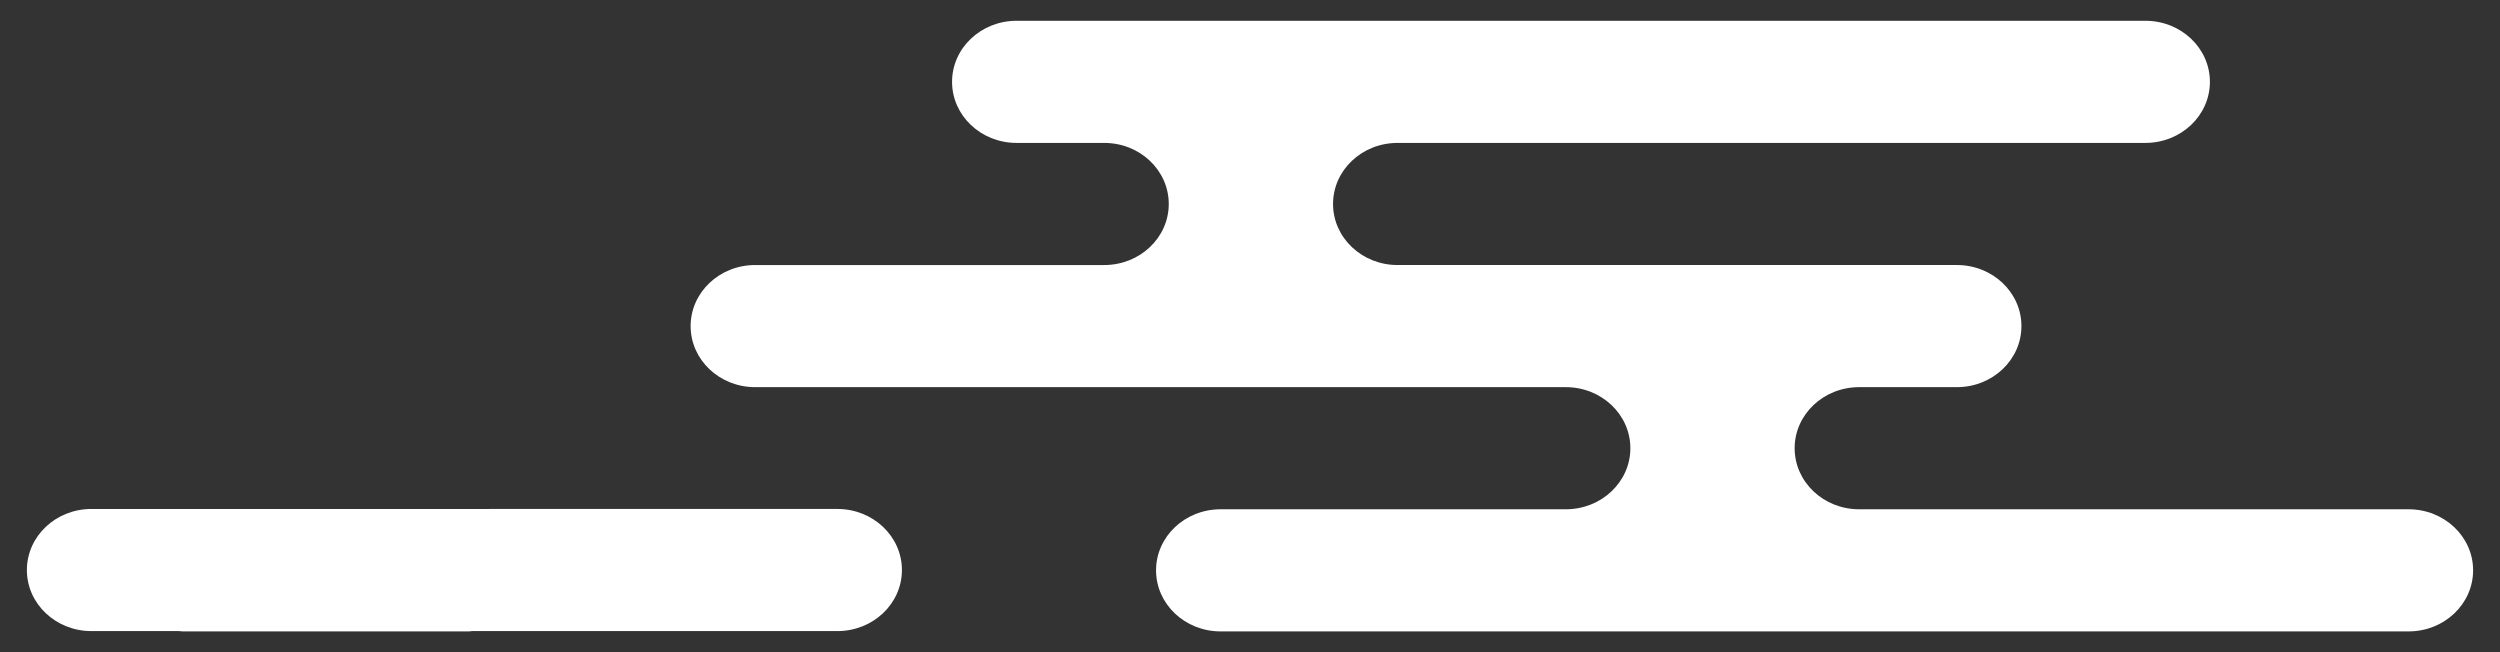
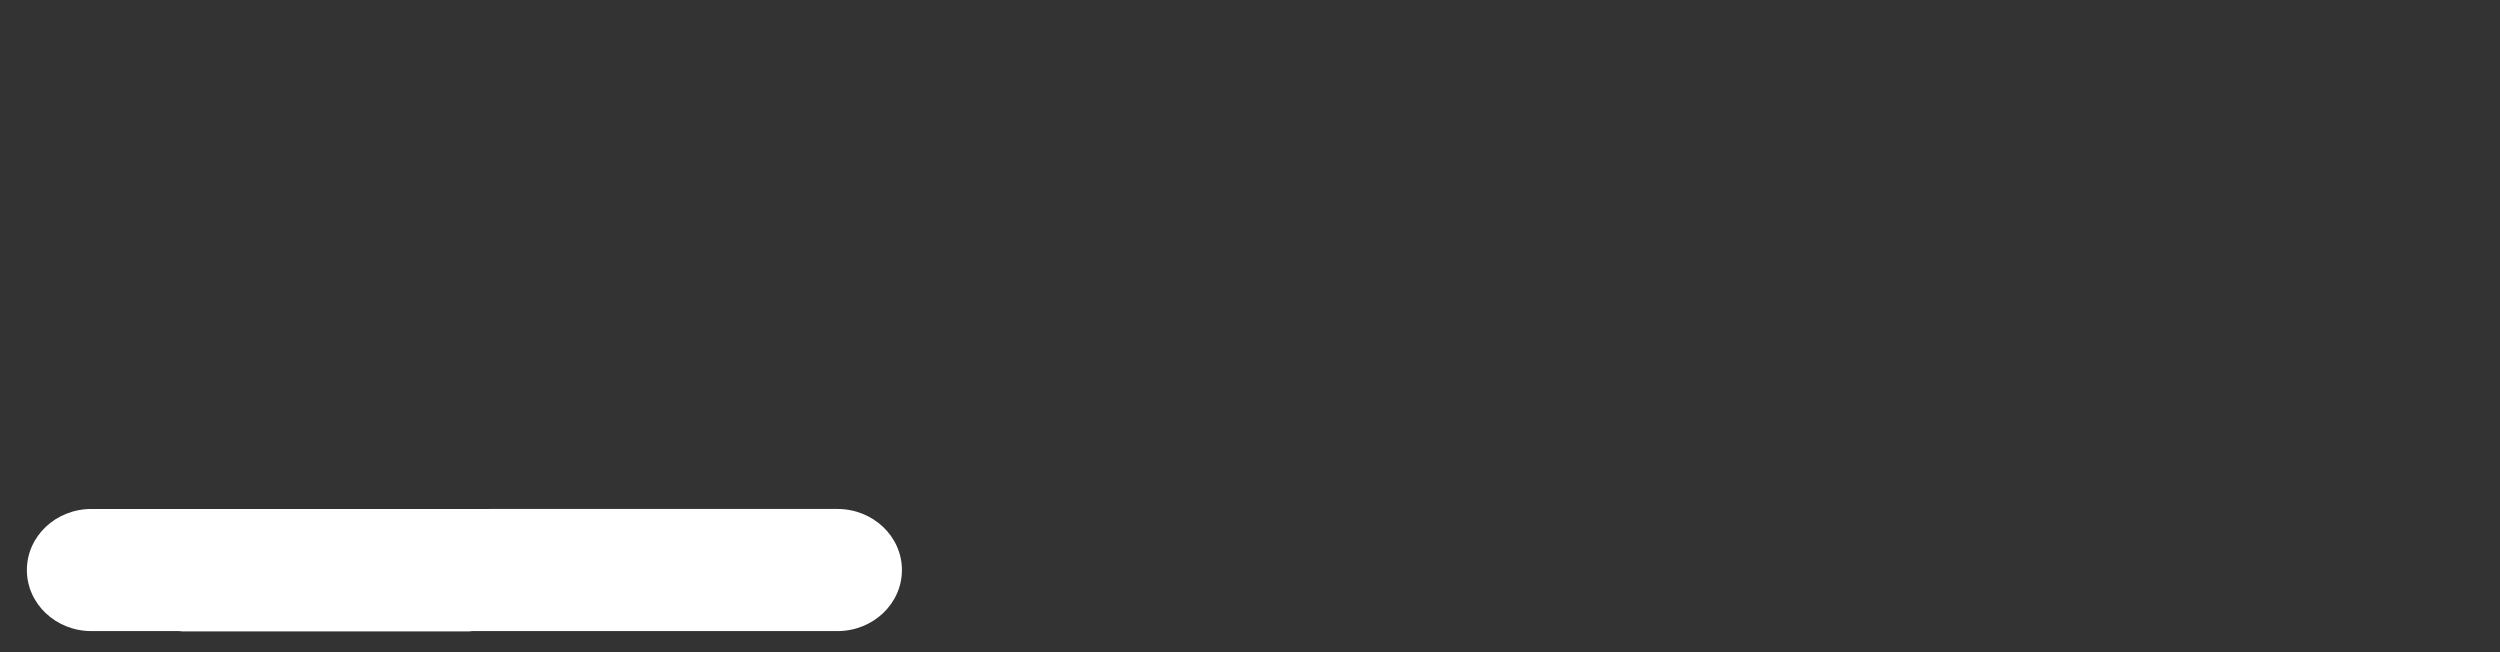
<svg xmlns="http://www.w3.org/2000/svg" version="1.1" id="圖層_1" x="0px" y="0px" width="230px" height="60px" viewBox="0 0 230 60" enable-background="new 0 0 230 60" xml:space="preserve">
  <rect x="0" y="0" width="230" height="60" fill="#333333" stroke="none" />
  <g>
-     <path fill="#FFFFFF" d="M165.107,41.235L165.107,41.235c0-3.103,2.657-5.617,5.935-5.617h8.994c3.277,0,5.935-2.516,5.935-5.618   l0,0c0-3.103-2.657-5.617-5.935-5.617h-51.462c-3.276,0-5.934-2.515-5.934-5.618l0,0c0-3.103,2.657-5.617,5.934-5.617h68.802   c3.277,0,5.935-2.516,5.935-5.618l0,0c0-3.103-2.657-5.618-5.935-5.618H93.525c-3.277,0-5.935,2.516-5.935,5.618l0,0   c0,3.103,2.657,5.618,5.935,5.618h8.067c3.276,0,5.934,2.515,5.934,5.617l0,0c0,3.104-2.657,5.618-5.934,5.618h-32.12   c-3.277,0-5.934,2.515-5.934,5.617l0,0c0,3.103,2.656,5.618,5.934,5.618h74.587c3.277,0,5.935,2.515,5.935,5.617l0,0   c0,3.103-2.657,5.618-5.935,5.618h-31.768c-3.277,0-5.934,2.515-5.934,5.617l0,0c0,3.103,2.656,5.618,5.934,5.618h109.301   c3.277,0,5.934-2.516,5.934-5.618l0,0c0-3.103-2.656-5.617-5.934-5.617h-50.551C167.765,46.854,165.107,44.338,165.107,41.235z" />
    <path fill="#FFFFFF" d="M43.457,58.06h33.585c3.277,0,5.935-2.515,5.935-5.617s-2.657-5.618-5.935-5.618H8.407   c-3.277,0-5.934,2.516-5.934,5.618S5.13,58.06,8.407,58.06h8.067c0.103,0,0.199,0.024,0.301,0.029h26.381   C43.258,58.084,43.354,58.06,43.457,58.06z" />
  </g>
</svg>